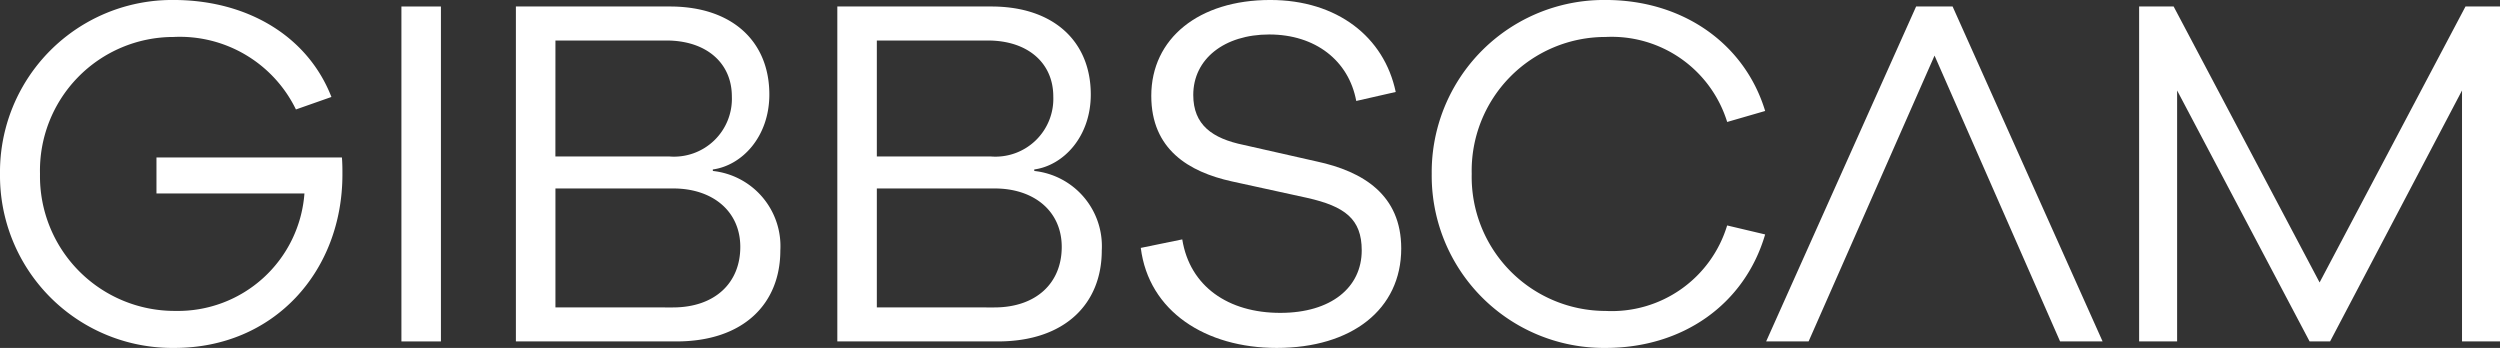
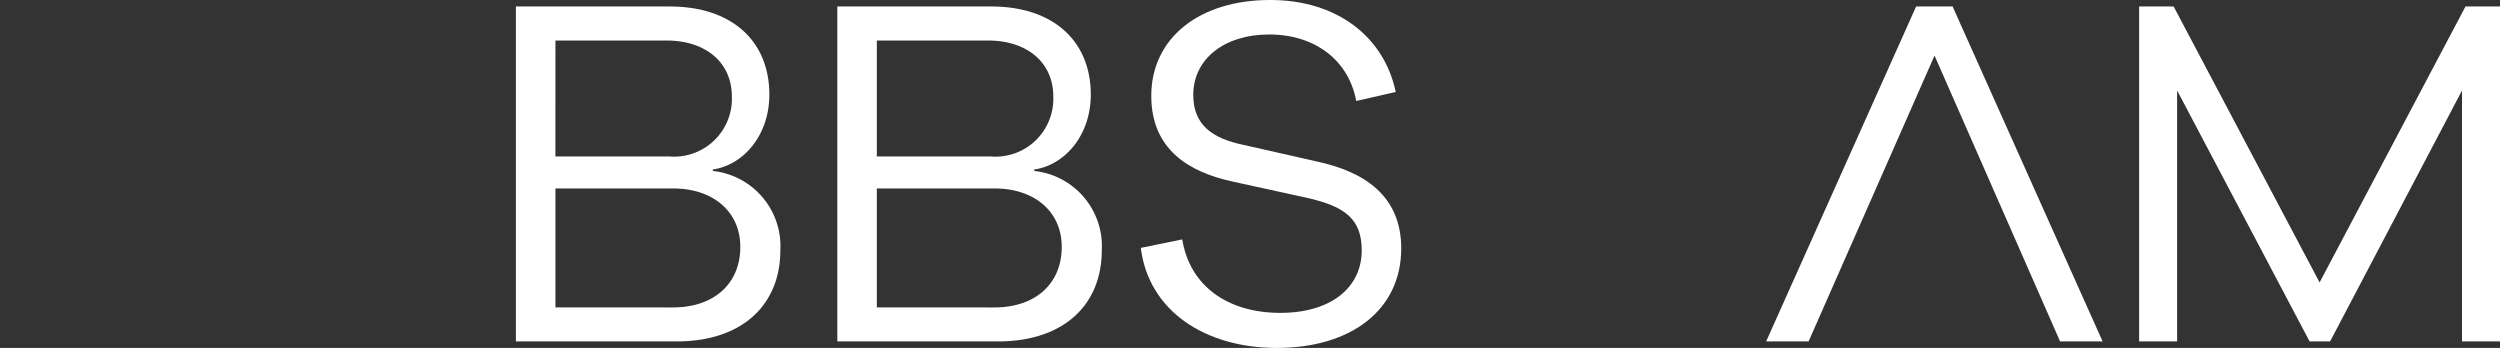
<svg xmlns="http://www.w3.org/2000/svg" width="172.445" height="24" viewBox="0 0 172.445 24">
  <rect x="0" y="0" width="172.445" height="24" fill="#333333" stroke="none" />
  <defs>
    <clipPath id="a">
      <rect width="172.445" height="24" fill="none" />
    </clipPath>
  </defs>
  <g transform="translate(0 0)">
    <g transform="translate(0 0)" clip-path="url(#a)">
-       <path d="M23.586,10.862c.034.448.034.828.034,1.172C23.62,18.724,18.9,24,12.034,24A11.886,11.886,0,0,1,0,12,11.871,11.871,0,0,1,11.965,0C17,0,21.206,2.448,22.861,6.69l-2.448.861a8.906,8.906,0,0,0-8.448-5A9.217,9.217,0,0,0,2.759,12,9.288,9.288,0,0,0,12.1,21.447,8.75,8.75,0,0,0,21,13.344H10.793V10.862Z" transform="translate(0 -0.001)" fill="#fff" />
-       <rect width="2.725" height="23.103" transform="translate(27.689 0.448)" fill="#fff" />
      <path d="M39.459,11.671a5.218,5.218,0,0,1,4.654,5.482c0,3.656-2.517,6.276-7.172,6.276H25.872V.326H36.493c4.344,0,6.862,2.448,6.862,6.068,0,2.931-1.9,4.9-3.9,5.173Zm-10.862-1h7.861a3.992,3.992,0,0,0,4.311-4.137c0-2.311-1.758-3.862-4.517-3.862H28.6Zm8.1,10.413c2.9,0,4.654-1.689,4.654-4.172s-1.93-4.034-4.62-4.034H28.6v8.206Z" transform="translate(9.713 0.122)" fill="#fff" />
      <path d="M55.579,11.671a5.218,5.218,0,0,1,4.654,5.482c0,3.656-2.517,6.276-7.172,6.276H41.992V.326H52.613c4.344,0,6.862,2.448,6.862,6.068,0,2.931-1.9,4.9-3.9,5.173Zm-10.862-1h7.861a3.992,3.992,0,0,0,4.311-4.137c0-2.311-1.758-3.862-4.517-3.862H44.717Zm8.1,10.413c2.9,0,4.654-1.689,4.654-4.172s-1.93-4.034-4.62-4.034H44.717v8.206Z" transform="translate(15.765 0.122)" fill="#fff" />
      <path d="M74.795,6.345l-2.723.62c-.517-2.792-2.828-4.586-6-4.586-3.1,0-5.242,1.689-5.242,4.172,0,2.069,1.311,3,3.483,3.448l5.034,1.139c3.206.689,5.828,2.309,5.828,6,0,4.206-3.414,6.862-8.587,6.862-4.9,0-8.828-2.517-9.378-6.9l2.861-.586c.519,3.241,3.173,5.068,6.759,5.068,3.517,0,5.62-1.759,5.62-4.311,0-2.172-1.172-3.034-3.758-3.62l-5.207-1.139c-2.965-.655-5.551-2.206-5.551-5.9C57.933,2.655,61.21,0,66.139,0,70.761,0,74,2.551,74.795,6.345" transform="translate(21.479 -0.001)" fill="#fff" />
-       <path d="M92.179,15.552l2.62.62C93.387,21,89.111,24,83.8,24a11.878,11.878,0,0,1-12-12,11.879,11.879,0,0,1,12-12c5.311,0,9.587,3,11,7.656l-2.62.758A8.337,8.337,0,0,0,83.8,2.551,9.225,9.225,0,0,0,74.559,12,9.245,9.245,0,0,0,83.8,21.449a8.314,8.314,0,0,0,8.379-5.9" transform="translate(26.957 -0.001)" fill="#fff" />
      <path d="M108.848,23.429l-8.66-19.716L91.5,23.429H88.572L98.917.326h2.517l10.345,23.1Z" transform="translate(33.253 0.122)" fill="#fff" />
      <path d="M132.17,23.429h-2.62V6.119l-9.1,17.31h-1.414l-9.138-17.31v17.31h-2.62V.326h2.38l10.068,19.035L129.79.326h2.38Z" transform="translate(40.275 0.122)" fill="#fff" />
    </g>
  </g>
</svg>